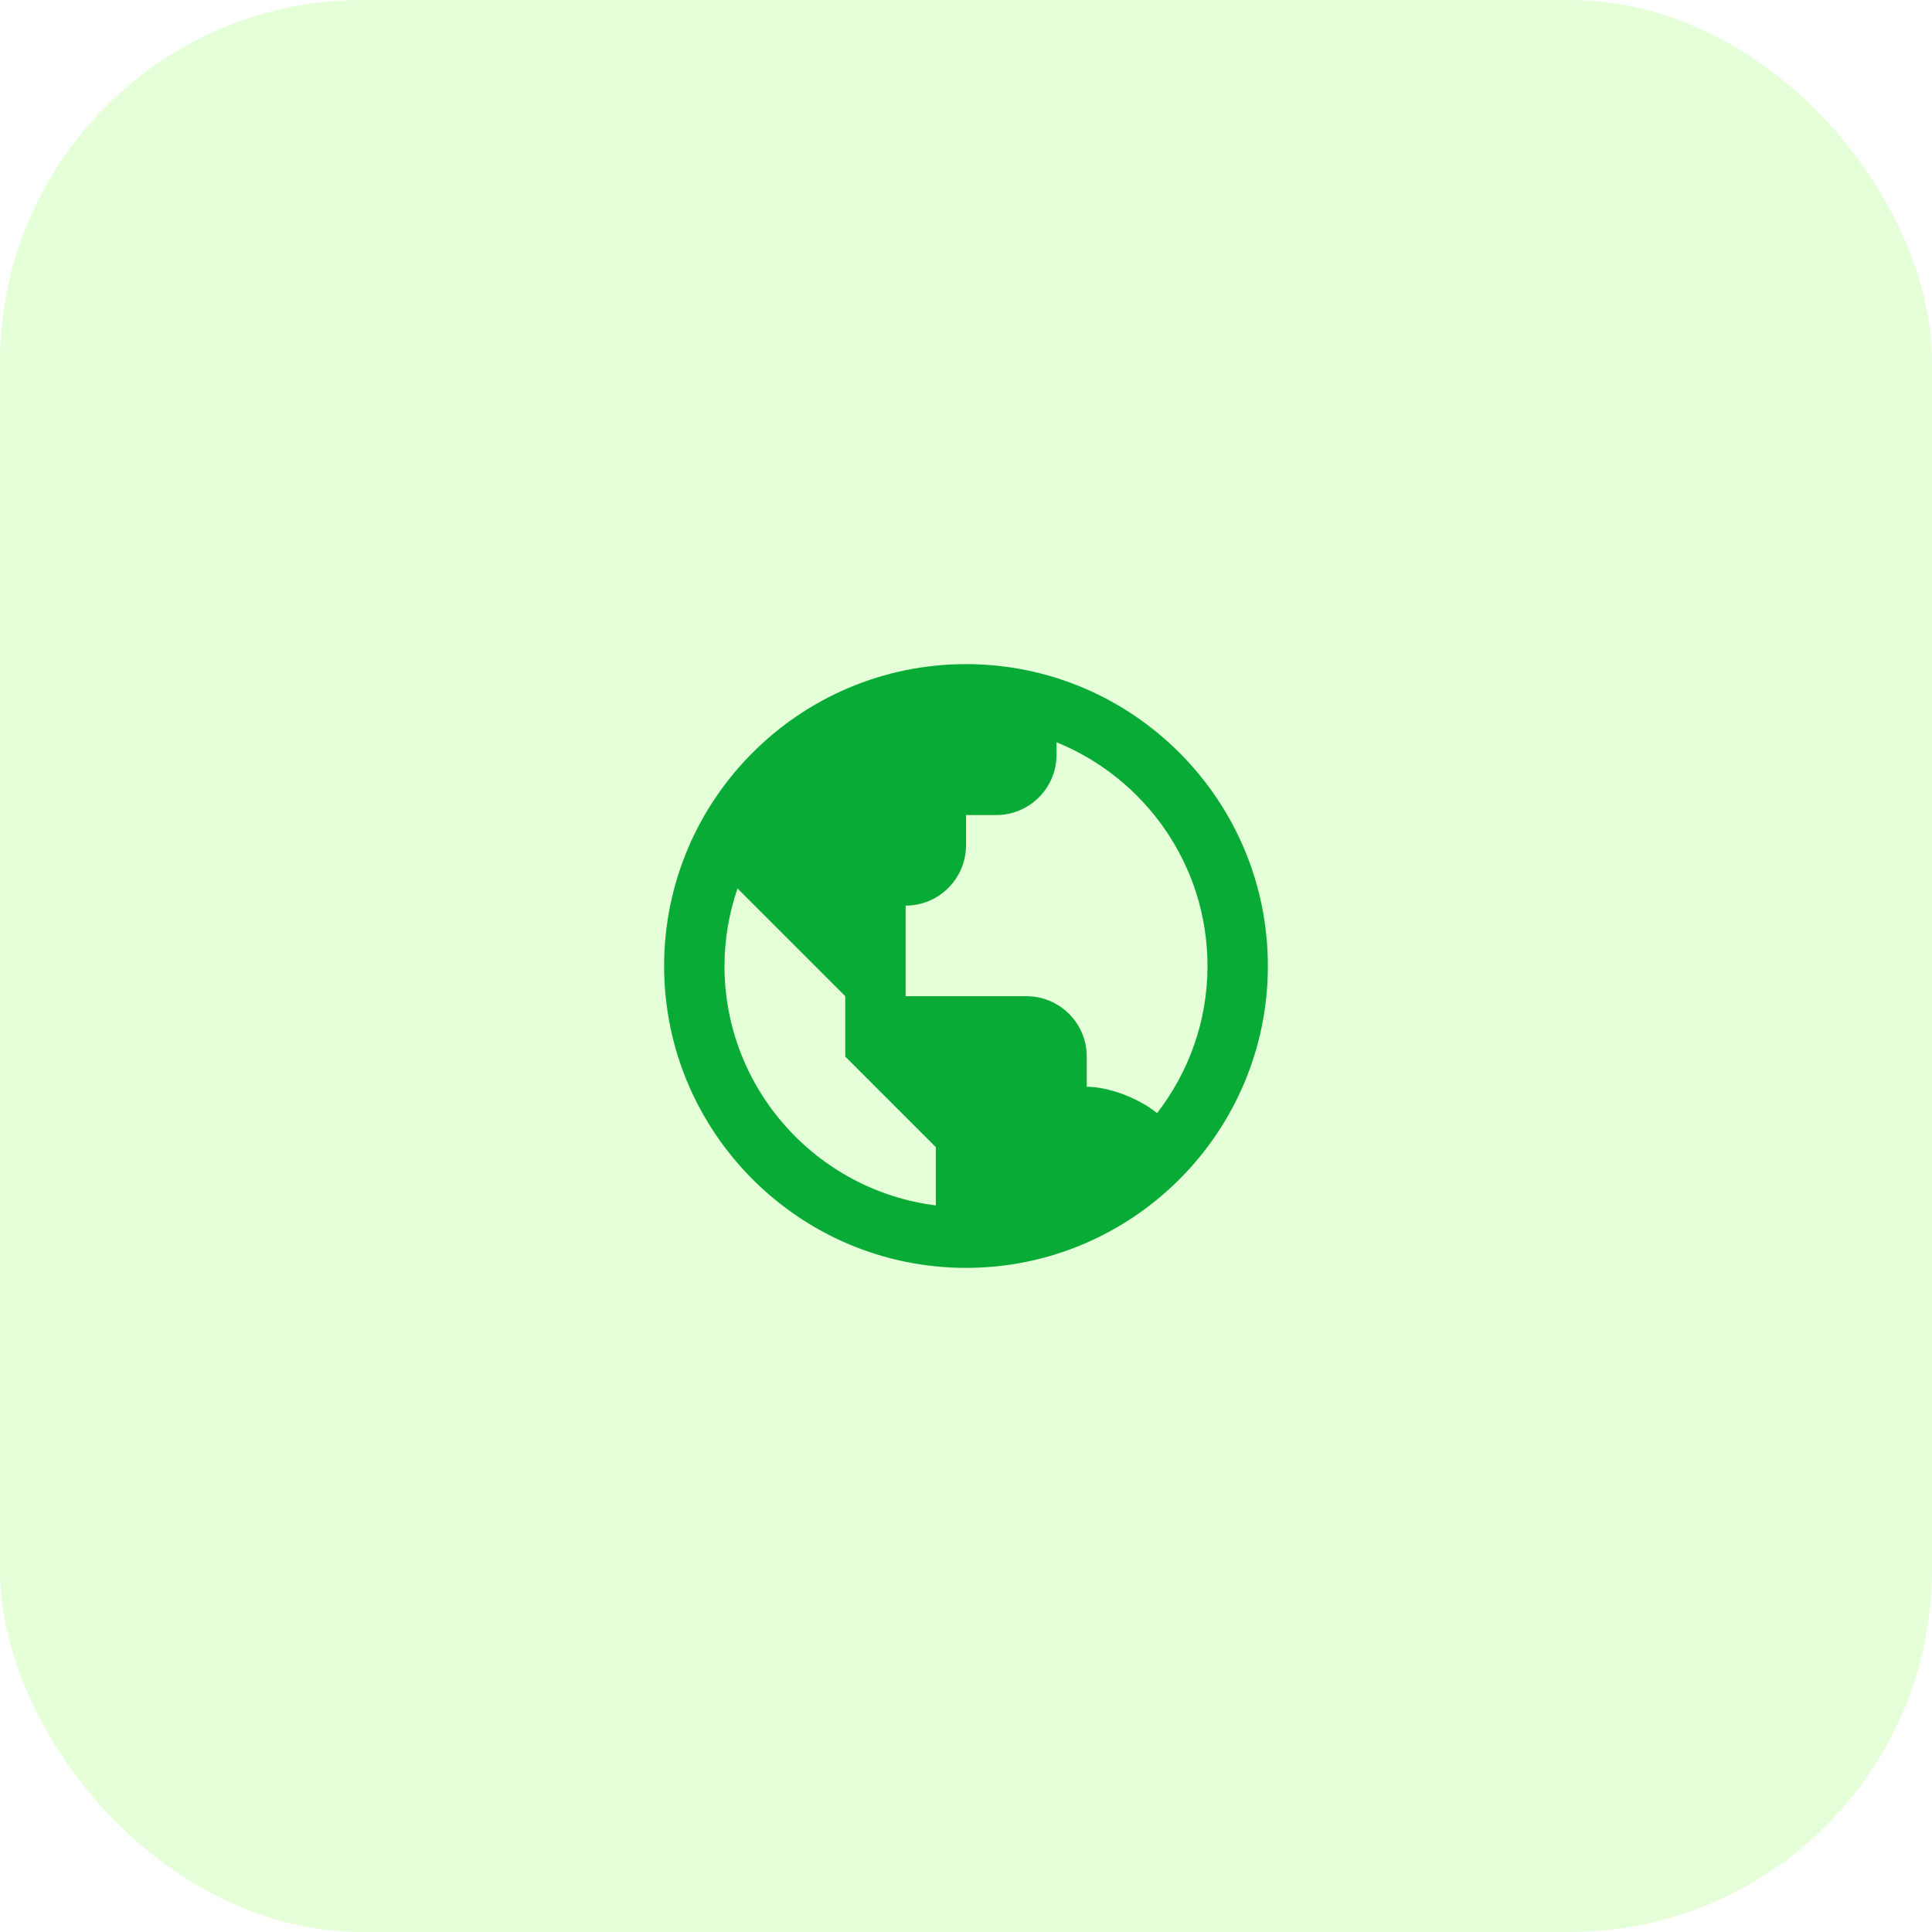
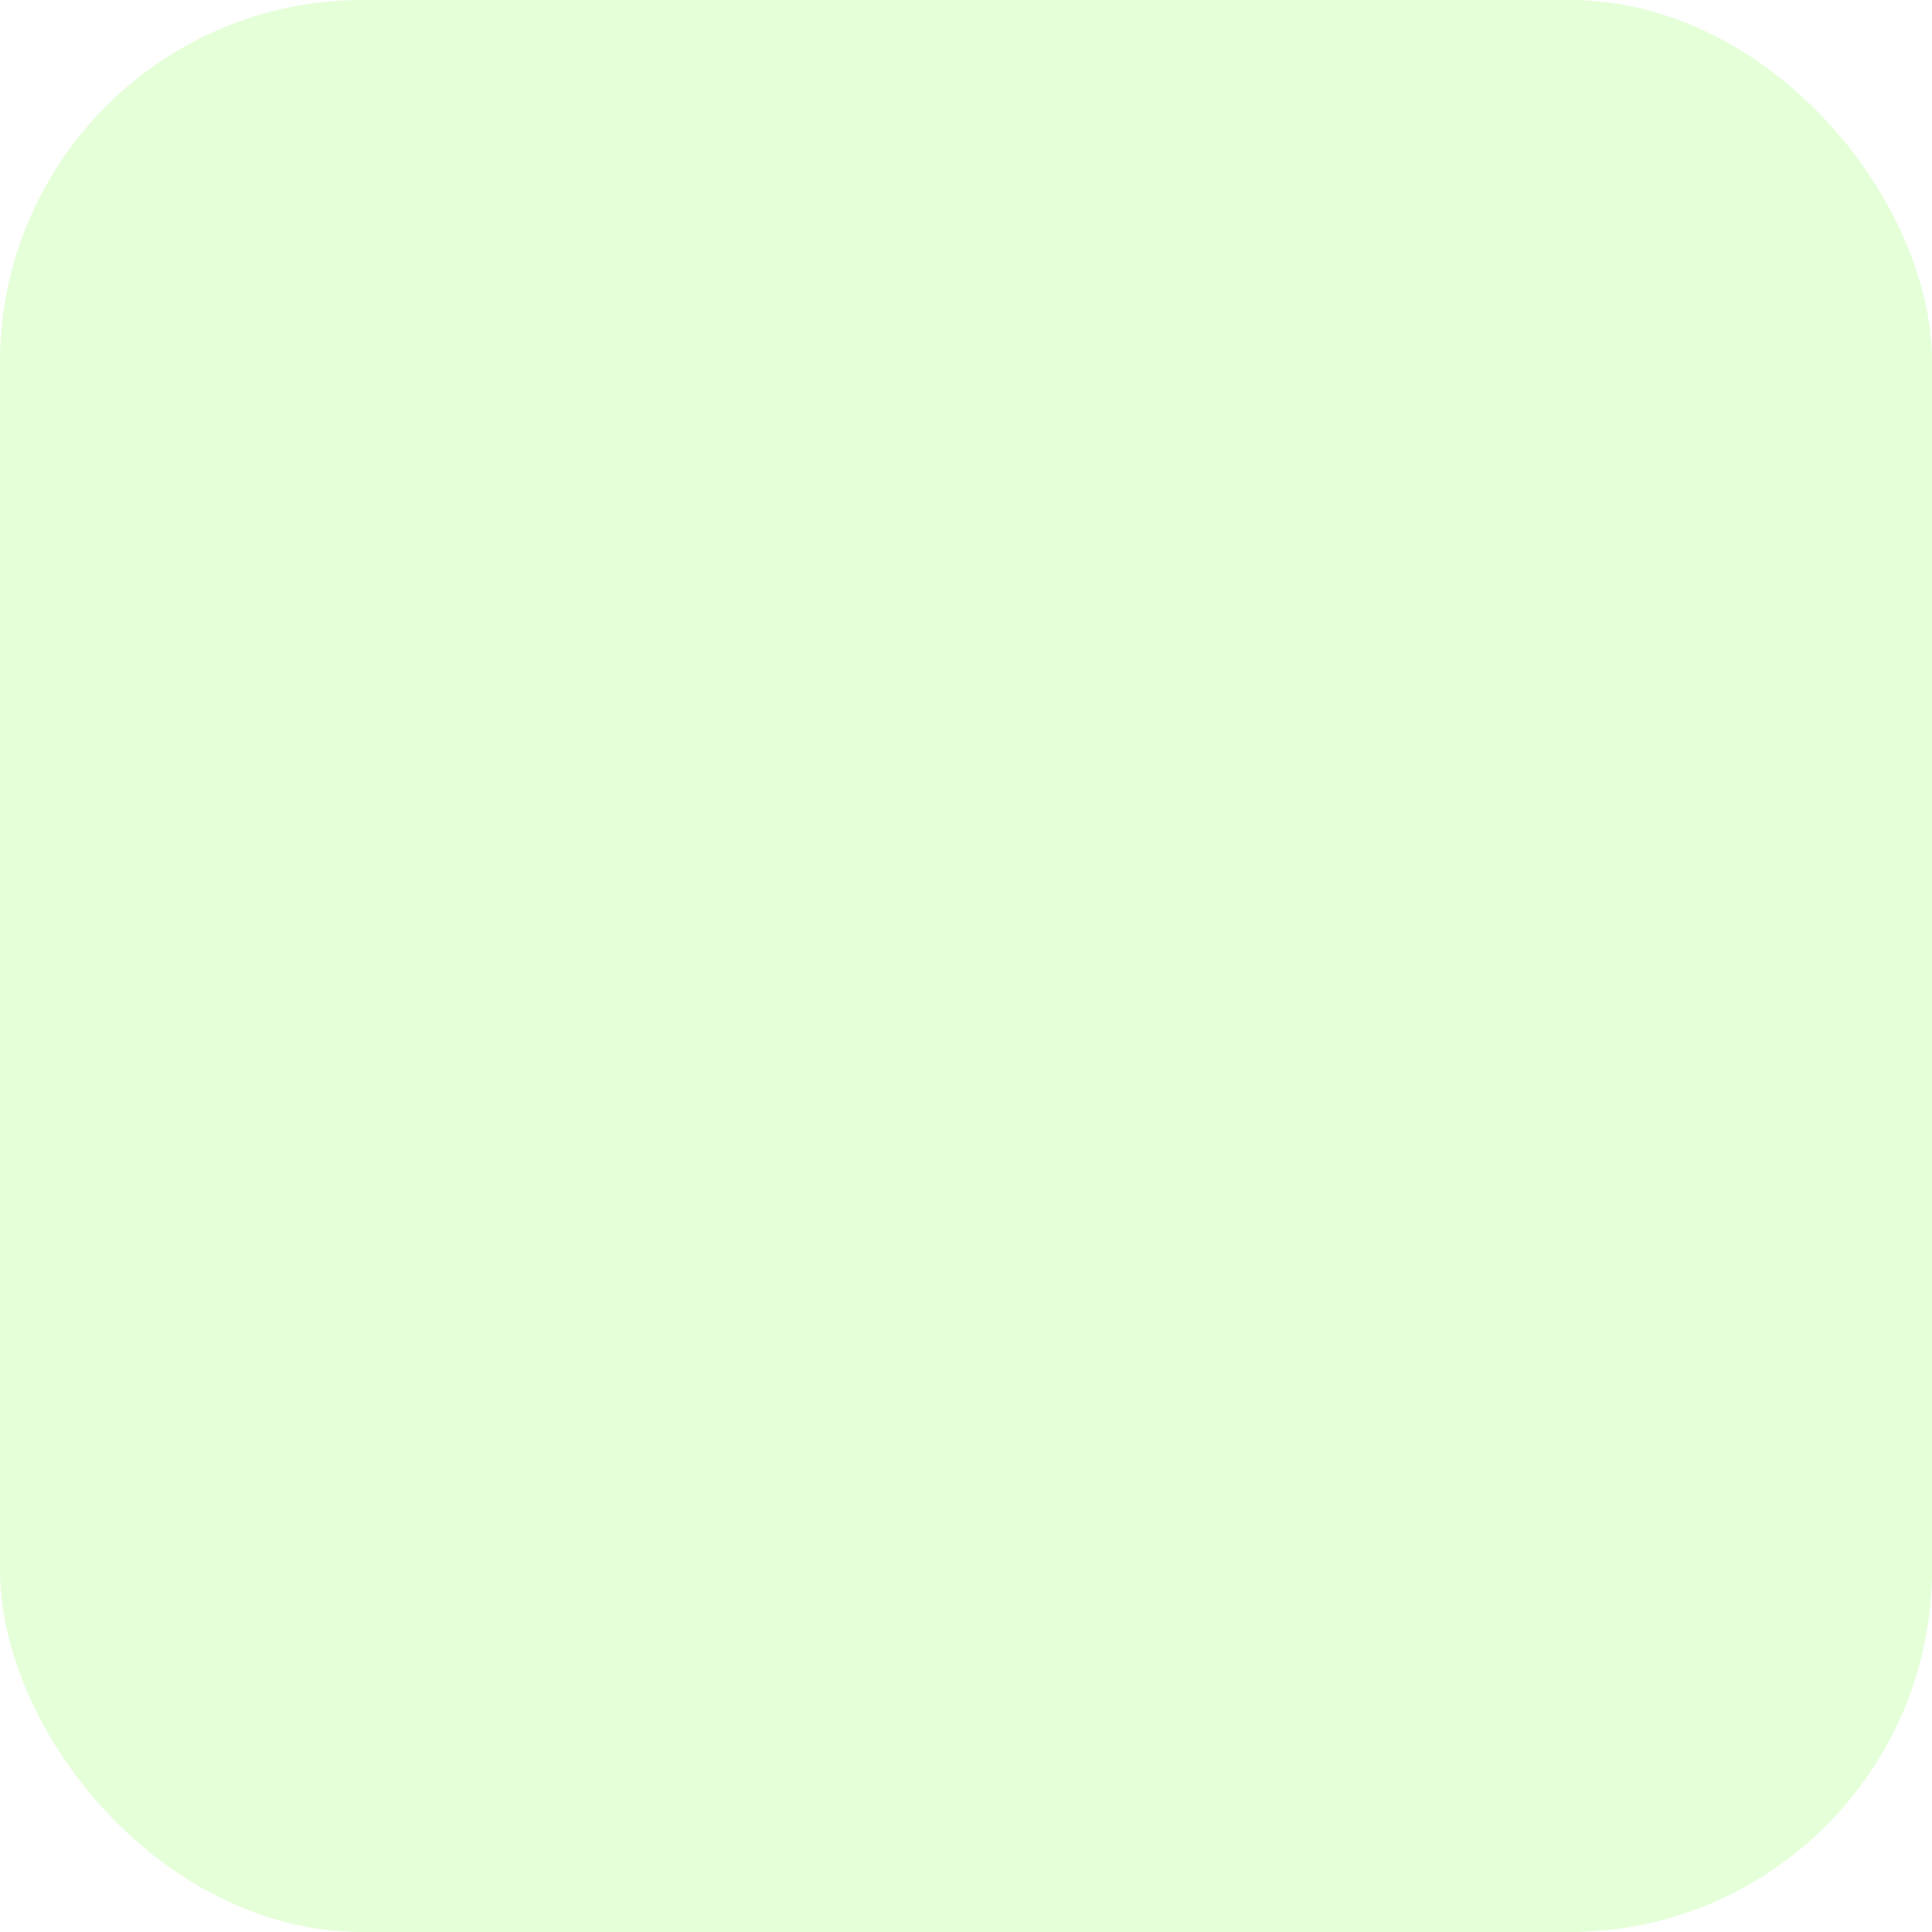
<svg xmlns="http://www.w3.org/2000/svg" width="64" height="64" viewBox="0 0 64 64" fill="none">
  <rect width="64" height="64" rx="12" fill="#98FF68" fill-opacity="0.25" />
-   <path d="M32 22C26.486 22 22 26.486 22 32C22 37.514 26.486 42 32 42C37.514 42 42 37.514 42 32C42 26.486 37.514 22 32 22ZM24 32C24 31.101 24.156 30.238 24.431 29.431L26 31L28 33V35L30 37L31 38V39.931C27.061 39.436 24 36.072 24 32ZM38.33 36.873C37.677 36.347 36.687 36 36 36V35C36 33.896 35.104 33 34 33H30V31V30C31.104 30 32 29.104 32 28V27H33C34.104 27 35 26.104 35 25V24.589C37.928 25.778 40 28.65 40 32C40 33.835 39.373 35.522 38.33 36.873Z" fill="#09AB37" />
</svg>